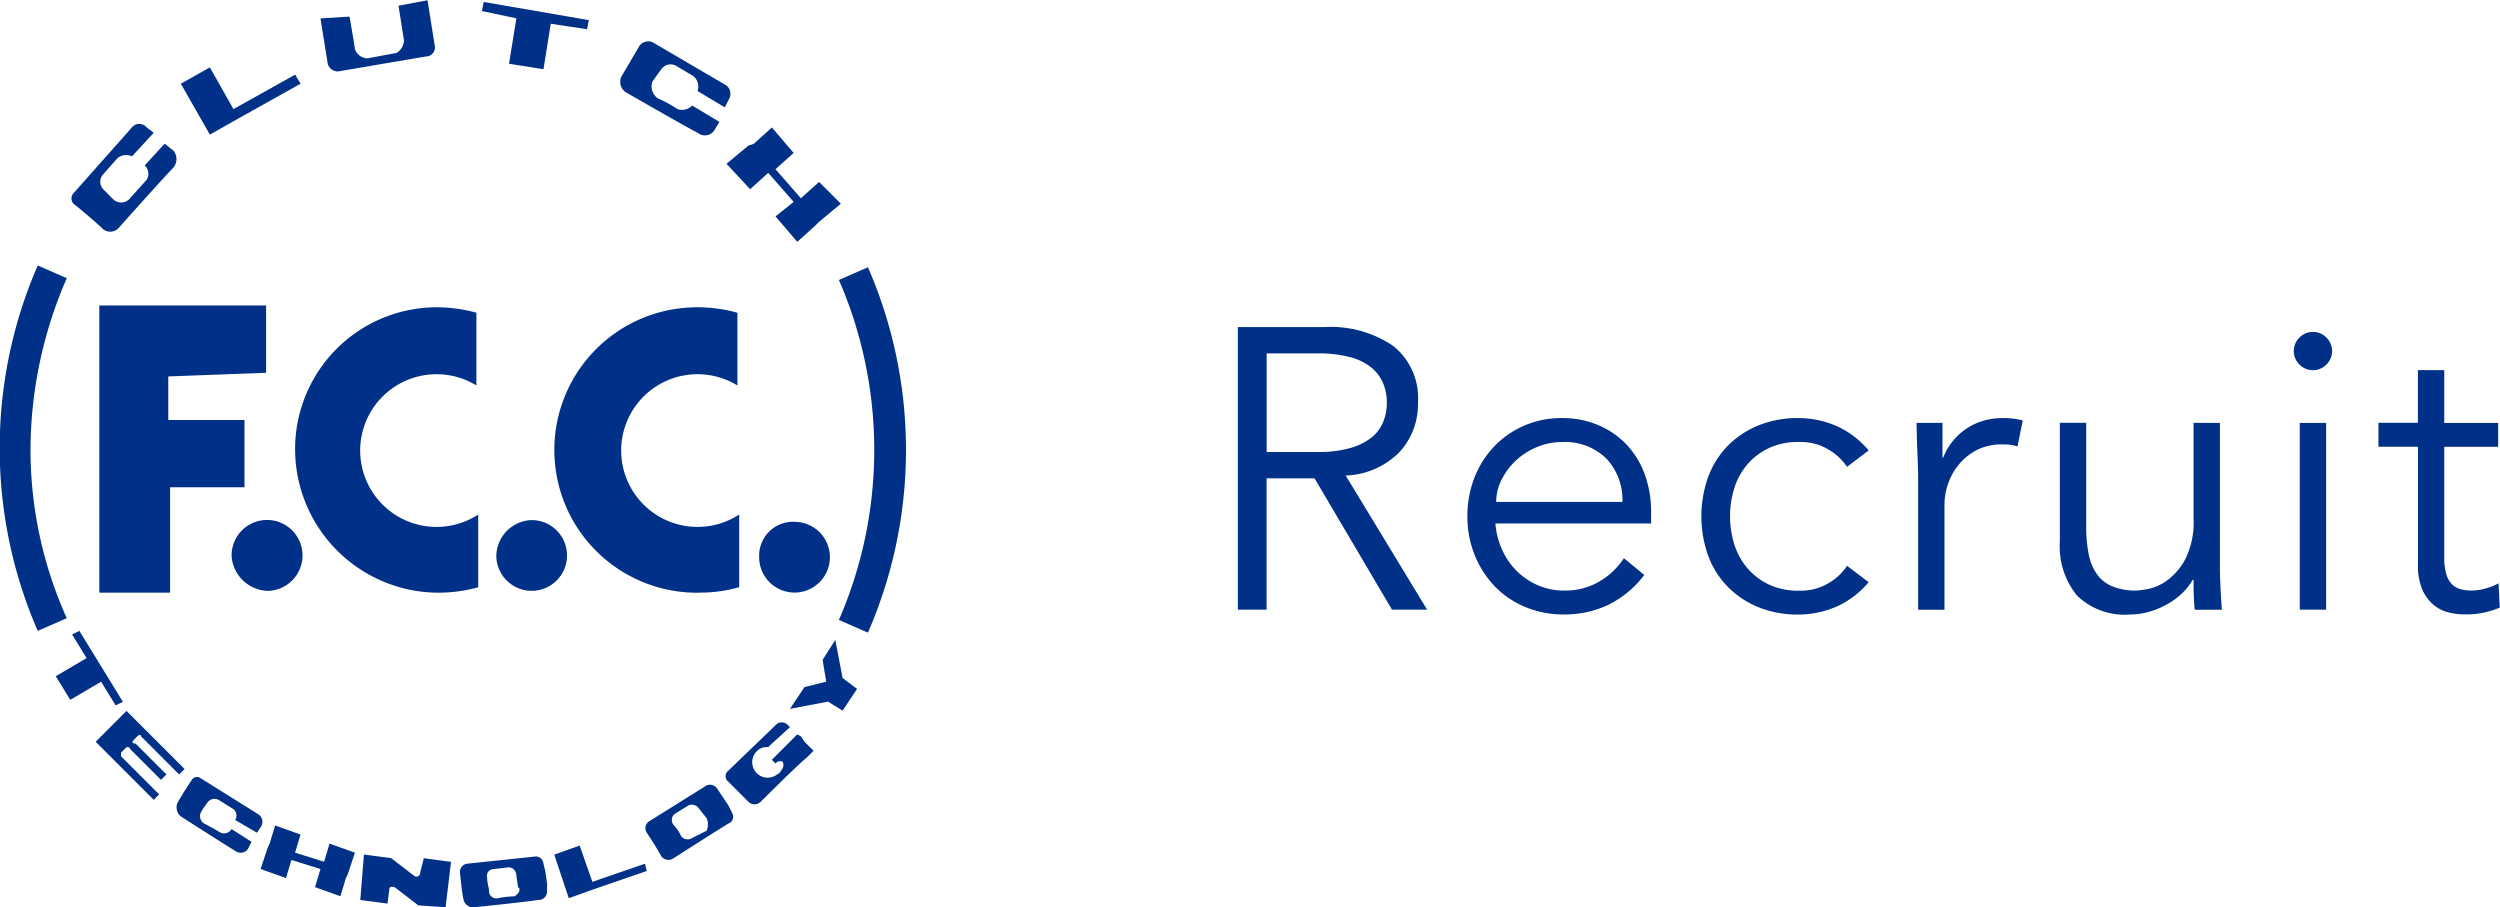
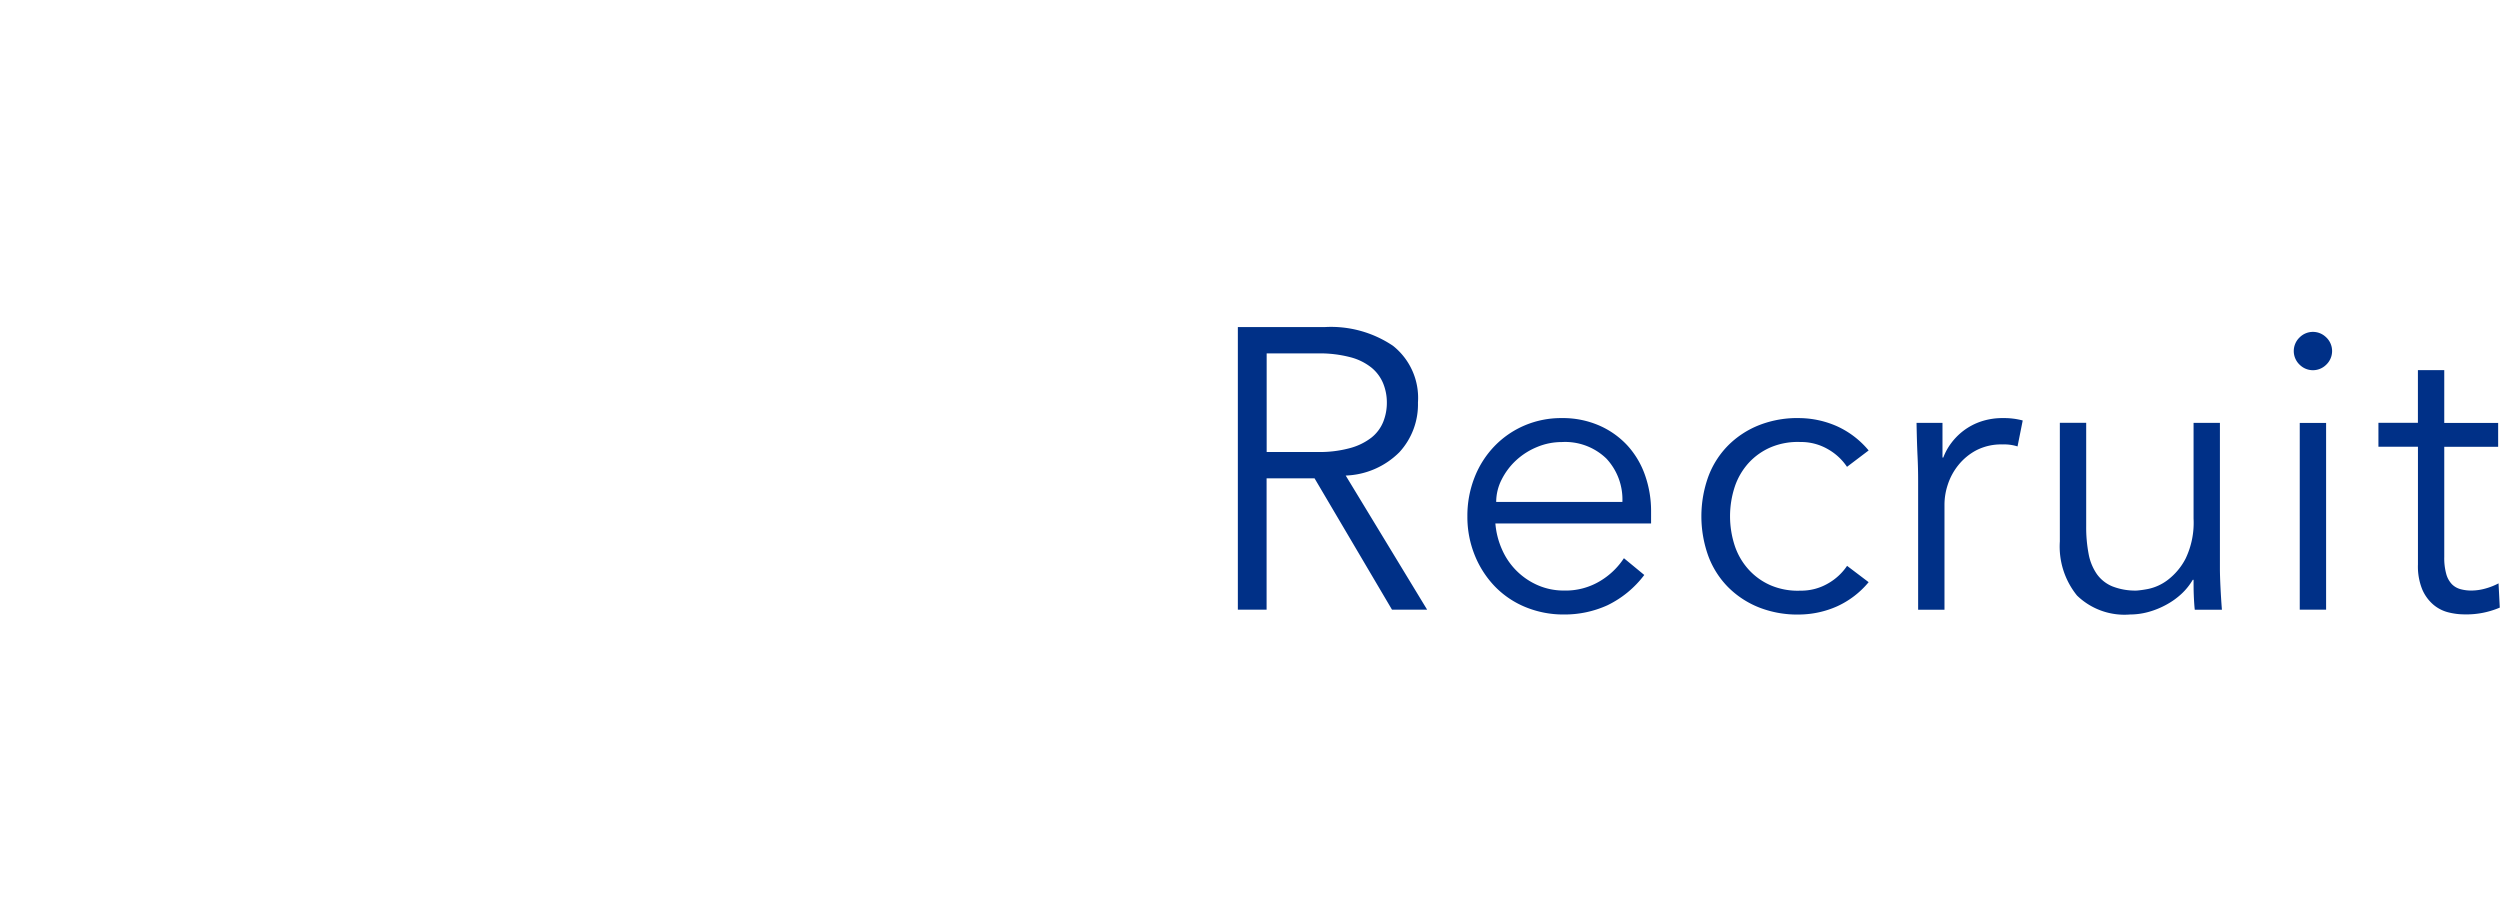
<svg xmlns="http://www.w3.org/2000/svg" id="h1.logo" width="137.781" height="50" viewBox="0 0 137.781 50">
  <defs>
    <style>
      .cls-1 {
        fill: #003087;
        fill-rule: evenodd;
      }
    </style>
  </defs>
-   <path id="img" class="cls-1" d="M98.384,40.541V36.834H89.193V52.665h3.9V46.853h4.1V43.146h-4.2v-2.4l5.395-.2h0Zm0.1,12.023a1.954,1.954,0,1,0-2-1.9,2.06,2.06,0,0,0,2,1.9h0m12.588-1.9a1.949,1.949,0,1,0,2-2h0a2.007,2.007,0,0,0-2,2h0M99.983,44.749a7.921,7.921,0,0,0,7.892,7.916,8.3,8.3,0,0,0,2.2-.3V48.357a4.208,4.208,0,1,1-.1-7.114V37.235a8.306,8.306,0,0,0-2.2-.3,7.814,7.814,0,0,0-7.792,7.815m25.576,5.911a1.949,1.949,0,1,0,2-1.9h0a1.864,1.864,0,0,0-2,1.9h0m-3.3,2a7.771,7.771,0,0,0,2.2-.3V48.357a4.208,4.208,0,1,1-.1-7.114V37.235a8.317,8.317,0,0,0-2.2-.3,7.866,7.866,0,1,0,.1,15.731M85.4,44.749a23.794,23.794,0,0,1,2-9.418l-1.6-.7h0a25.212,25.212,0,0,0,0,20.139h0l1.6-.7a22.612,22.612,0,0,1-2-9.318M131.553,34.73h0l-1.6.7a23.494,23.494,0,0,1,0,18.736l1.6,0.7h0a25.215,25.215,0,0,0,0-20.139M87.894,31.324s1.1,0.9,1.5,1.3a0.631,0.631,0,0,0,.9-0.1s2.5-2.806,3-3.307a0.749,0.749,0,0,0,0-.9h0l-0.5-.4-1.1,1.2a0.622,0.622,0,0,1,.1.8h0l-0.9,1a0.632,0.632,0,0,1-.9.1l-0.6-.6a0.611,0.611,0,0,1,0-.8l0.8-.9a0.753,0.753,0,0,1,.8-0.1l1.2-1.3-0.4-.3a0.517,0.517,0,0,0-.8,0l-3.2,3.607a0.432,0.432,0,0,0,.1.7h0m8.992-4.81h0l3.4-1.9-0.3-.5-3.4,1.9-1.3-2.3-1.6.9,1.6,2.805Zm5.595-2.6,4.7-.8a0.5,0.5,0,0,0,.5-0.6h0c-0.1-.6-0.4-2.5-0.4-2.5l-1.6.3,0.3,1.9a0.843,0.843,0,0,1-.4.7l-1.6.3a0.752,0.752,0,0,1-.7-0.5h0c-0.1-.7-0.3-1.8-0.3-1.8l-1.6.1,0.4,2.5a0.568,0.568,0,0,0,.7.4h0m9.291-.4,1.9,0.3,0.4-2.505,2,0.3,0.1-.5-5.794-1-0.1.5,1.9,0.4Zm13.288,6.913,1-.9,1.4,1.6-1,.8,1.2,1.4,1-.9,0.2-.2,1.2-1-1.2-1.2-1,.9-1.4-1.6,1-.9-1.2-1.4-1,.9-0.3.1-1.2,1Zm-6.794-5.31s3.3,1.9,3.9,2.2a0.63,0.63,0,0,0,.9-0.1h0l0.3-.5-1.5-.9a0.776,0.776,0,0,1-.8.2h0a7.4,7.4,0,0,0-1.1-.6,0.809,0.809,0,0,1-.3-0.9s0.2-.3.5-0.7a0.625,0.625,0,0,1,.8-0.2l1,0.6a0.78,0.78,0,0,1,.2.8l1.5,0.9,0.2-.4a0.607,0.607,0,0,0-.1-0.8h0l-4.1-2.4a0.616,0.616,0,0,0-.7.2h0s-0.7,1.2-1,1.7a0.689,0.689,0,0,0,.3.9m-1.9,43.484-0.7-2-1.4.5,0.8,2.4,1.4-.5,2.9-1-0.1-.4ZM90.092,58.876l0.4-.2-2.4-3.907-0.4.2,0.8,1.3-1.7,1,0.8,1.3,1.7-1Zm11.489,8.617-1.6-.5,0.3-1-1.4-.5-0.3,1-0.1.2-0.4,1.2,1.4,0.5,0.3-1,1.6,0.5-0.3,1,1.4,0.5,0.3-1,0.1-.2,0.4-1.2-1.4-.5Zm-3.6-2.6-3.2-2a0.334,0.334,0,0,0-.5.1h0s-0.6.9-.8,1.3a0.666,0.666,0,0,0,.2.7s2.5,1.6,3,1.9a0.493,0.493,0,0,0,.7-0.1h0l0.2-.4-1.1-.7a0.48,0.48,0,0,1-.6.2h0s-0.5-.3-0.9-0.5a0.483,0.483,0,0,1-.2-0.6,4.588,4.588,0,0,1,.4-0.6,0.469,0.469,0,0,1,.6-0.1l0.8,0.5a0.454,0.454,0,0,1,.1.6l1.2,0.7,0.2-.3a0.5,0.5,0,0,0-.1-0.7h0M113.87,68.7l-0.1-.7-0.1-.4a0.431,0.431,0,0,0-.4-0.4h0l-3.8.4a0.458,0.458,0,0,0-.4.5h0s0.1,1.1.2,1.5a0.548,0.548,0,0,0,.6.4h0s2.9-.3,3.5-0.4a0.473,0.473,0,0,0,.5-0.5h0V68.7Zm-1.8.7a5.1,5.1,0,0,0-.9.1,0.4,0.4,0,0,1-.5-0.4c0-.2-0.1-0.4-0.1-0.7a0.382,0.382,0,0,1,.3-0.5l0.9-.1a0.43,0.43,0,0,1,.4.4l0.1,0.7c0.2,0.1,0,.4-0.2.5M91.091,60.78h0l0.2-.2h0c0.1-.1.2-0.1,0.2,0h0l2.1,2.1,0.3-.3-2.2-2.2-1-1-0.3.3-1.4,1.4,1,1,2.2,2.2,0.3-.3-2.1-2.1v-0.2l0.3-.3c0.1,0,.2,0,0.2.1l1.7,1.7,0.3-.3-1.7-1.7c-0.2,0-.2-0.1-0.1-0.2m15.785,7.314h0a0.209,0.209,0,0,1-.3.2l-1.3-1-1.5-.2-0.2,2.505,1.5,0.2,0.1-.8c0-.2.3-0.1,0.3-0.1l1.3,1,1.5,0.1,0.3-2.5-1.5-.2Zm16.984-3.707-0.4-.6-0.2-.3a0.48,0.48,0,0,0-.6-0.2h0l-3.2,2a0.454,0.454,0,0,0-.1.6h0s0.6,0.9.8,1.3a0.492,0.492,0,0,0,.7.1s2.5-1.6,3-1.9a0.4,0.4,0,0,0,.2-0.6h0Zm-1.2,1.4-0.8.4a0.45,0.45,0,0,1-.6-0.1,2.1,2.1,0,0,0-.4-0.6,0.453,0.453,0,0,1,0-.6h0l0.8-.5a0.48,0.48,0,0,1,.6.2l0.4,0.5a0.857,0.857,0,0,1,0,.7m5.195-5.21-0.2-.1-1,1h0l-0.3.3-0.1.1,0.2,0.2a0.351,0.351,0,0,1,.4-0.1,0.441,0.441,0,0,1-.1.5,0.38,0.38,0,0,1-.2.2,0.852,0.852,0,0,1-1.1-1.3h0a0.732,0.732,0,0,1,.6-0.2l0.1-.1,1.1-1-0.1-.1a0.47,0.47,0,0,0-.6-0.1h0l-2.7,2.6a0.377,0.377,0,0,0,0,.6h0l1.1,1.1a0.482,0.482,0,0,0,.7,0s2.1-2.1,2.5-2.4l0.1-.1,0.3-.3-0.5-.5Zm1.9-5.31-0.7,1.1,0.2,1.2-1.2.3-0.8,1.2,2.1-.4,0.8,0.5,0.8-1.2-0.8-.6Z" transform="translate(-83.719 -20)" />
  <path id="Recruit" class="cls-1" d="M153.528,39.477h2.816a6.654,6.654,0,0,1,1.793.209,3.11,3.11,0,0,1,1.177.583,2.214,2.214,0,0,1,.638.869,2.787,2.787,0,0,1,.2,1.045,2.844,2.844,0,0,1-.2,1.067,2.131,2.131,0,0,1-.638.858,3.34,3.34,0,0,1-1.177.583,6.341,6.341,0,0,1-1.793.22h-2.816V39.477Zm0,6.886h2.64l4.268,7.238h1.936l-4.488-7.392a4.395,4.395,0,0,0,2.959-1.287,3.891,3.891,0,0,0,1.023-2.739,3.661,3.661,0,0,0-1.375-3.124,6.109,6.109,0,0,0-3.751-1.034h-4.8V53.6h1.584V46.364Zm12.65,1.3a2.722,2.722,0,0,1,.3-1.232,3.7,3.7,0,0,1,.792-1.056,3.848,3.848,0,0,1,1.155-.737,3.515,3.515,0,0,1,1.364-.275,3.264,3.264,0,0,1,2.464.913,3.3,3.3,0,0,1,.88,2.387h-6.952Zm8.536,1.188V48.19a5.941,5.941,0,0,0-.33-1.991,4.755,4.755,0,0,0-.957-1.628,4.641,4.641,0,0,0-1.551-1.111,5.026,5.026,0,0,0-2.09-.418,5.118,5.118,0,0,0-2.046.407,5.055,5.055,0,0,0-1.65,1.133,5.208,5.208,0,0,0-1.1,1.716,5.753,5.753,0,0,0-.4,2.156A5.621,5.621,0,0,0,165,50.61a5.353,5.353,0,0,0,1.111,1.716,4.97,4.97,0,0,0,1.683,1.133,5.472,5.472,0,0,0,2.123.407,5.7,5.7,0,0,0,2.387-.506,5.587,5.587,0,0,0,2.035-1.672l-1.122-.924a4.037,4.037,0,0,1-1.287,1.243,3.67,3.67,0,0,1-2.013.539,3.553,3.553,0,0,1-1.43-.286,3.8,3.8,0,0,1-1.98-1.958,4.4,4.4,0,0,1-.374-1.452h8.58Zm11.99-4.026a4.892,4.892,0,0,0-1.738-1.331,5.226,5.226,0,0,0-2.024-.451,5.757,5.757,0,0,0-2.266.385,5.005,5.005,0,0,0-1.727,1.133,4.836,4.836,0,0,0-1.089,1.727,6.465,6.465,0,0,0,0,4.334,4.833,4.833,0,0,0,1.089,1.727,5.011,5.011,0,0,0,1.727,1.133,5.759,5.759,0,0,0,2.266.385,5.221,5.221,0,0,0,2.024-.451,4.885,4.885,0,0,0,1.738-1.331l-1.188-.9a3.112,3.112,0,0,1-1.045.968,2.953,2.953,0,0,1-1.529.4,3.8,3.8,0,0,1-1.617-.286A3.529,3.529,0,0,1,180.1,51.4a3.69,3.69,0,0,1-.77-1.309,5.22,5.22,0,0,1,0-3.278,3.7,3.7,0,0,1,.77-1.309,3.539,3.539,0,0,1,1.221-.858,3.811,3.811,0,0,1,1.617-.286,2.95,2.95,0,0,1,1.529.4,3.113,3.113,0,0,1,1.045.968Zm2.728,8.778h1.452V47.794a3.524,3.524,0,0,1,.187-1.1,3.367,3.367,0,0,1,.583-1.067,3.171,3.171,0,0,1,.99-0.814,2.986,2.986,0,0,1,1.43-.319,2.452,2.452,0,0,1,.836.11l0.286-1.43a3.957,3.957,0,0,0-1.078-.132,3.72,3.72,0,0,0-1.221.187,3.4,3.4,0,0,0-.946.495,3.434,3.434,0,0,0-.693.693,3.185,3.185,0,0,0-.44.8h-0.044V43.306h-1.43q0.021,1.122.055,1.826t0.033,1.386V53.6Zm16.742,0q-0.045-.572-0.077-1.21t-0.033-1.056v-8.03h-1.452v5.28a4.573,4.573,0,0,1-.44,2.2,3.5,3.5,0,0,1-1,1.188,2.681,2.681,0,0,1-1.067.484,5.624,5.624,0,0,1-.616.088,3.448,3.448,0,0,1-1.353-.231,1.974,1.974,0,0,1-.858-0.682,2.872,2.872,0,0,1-.451-1.111A7.8,7.8,0,0,1,198.694,49v-5.7h-1.452V49.84a4.289,4.289,0,0,0,.946,2.981,3.756,3.756,0,0,0,2.926,1.045,3.842,3.842,0,0,0,1.023-.143,4.585,4.585,0,0,0,.979-0.4,4.063,4.063,0,0,0,.836-0.6,3.416,3.416,0,0,0,.616-0.77h0.044c0,0.279,0,.554.011,0.825s0.025,0.547.055,0.825h1.5Zm5.742-15.015a1.036,1.036,0,0,0-1.452,0,1.038,1.038,0,0,0,0,1.518,1.036,1.036,0,0,0,1.452,0A1.038,1.038,0,0,0,211.916,38.587Zm0,4.719h-1.452V53.6h1.452v-10.3Zm9.482,0h-2.97V40.4h-1.452v2.9H214.8v1.32h2.178v6.49a3.346,3.346,0,0,0,.242,1.386,2.287,2.287,0,0,0,.616.836,2.045,2.045,0,0,0,.825.418,3.671,3.671,0,0,0,.869.11,4.672,4.672,0,0,0,1.958-.374L221.42,52.15a3.525,3.525,0,0,1-.726.286,2.851,2.851,0,0,1-.77.11,2.227,2.227,0,0,1-.605-0.077,1.054,1.054,0,0,1-.473-0.275,1.317,1.317,0,0,1-.308-0.561,3.273,3.273,0,0,1-.11-0.935V44.626h2.97v-1.32Z" transform="translate(-83.719 -20)" />
</svg>